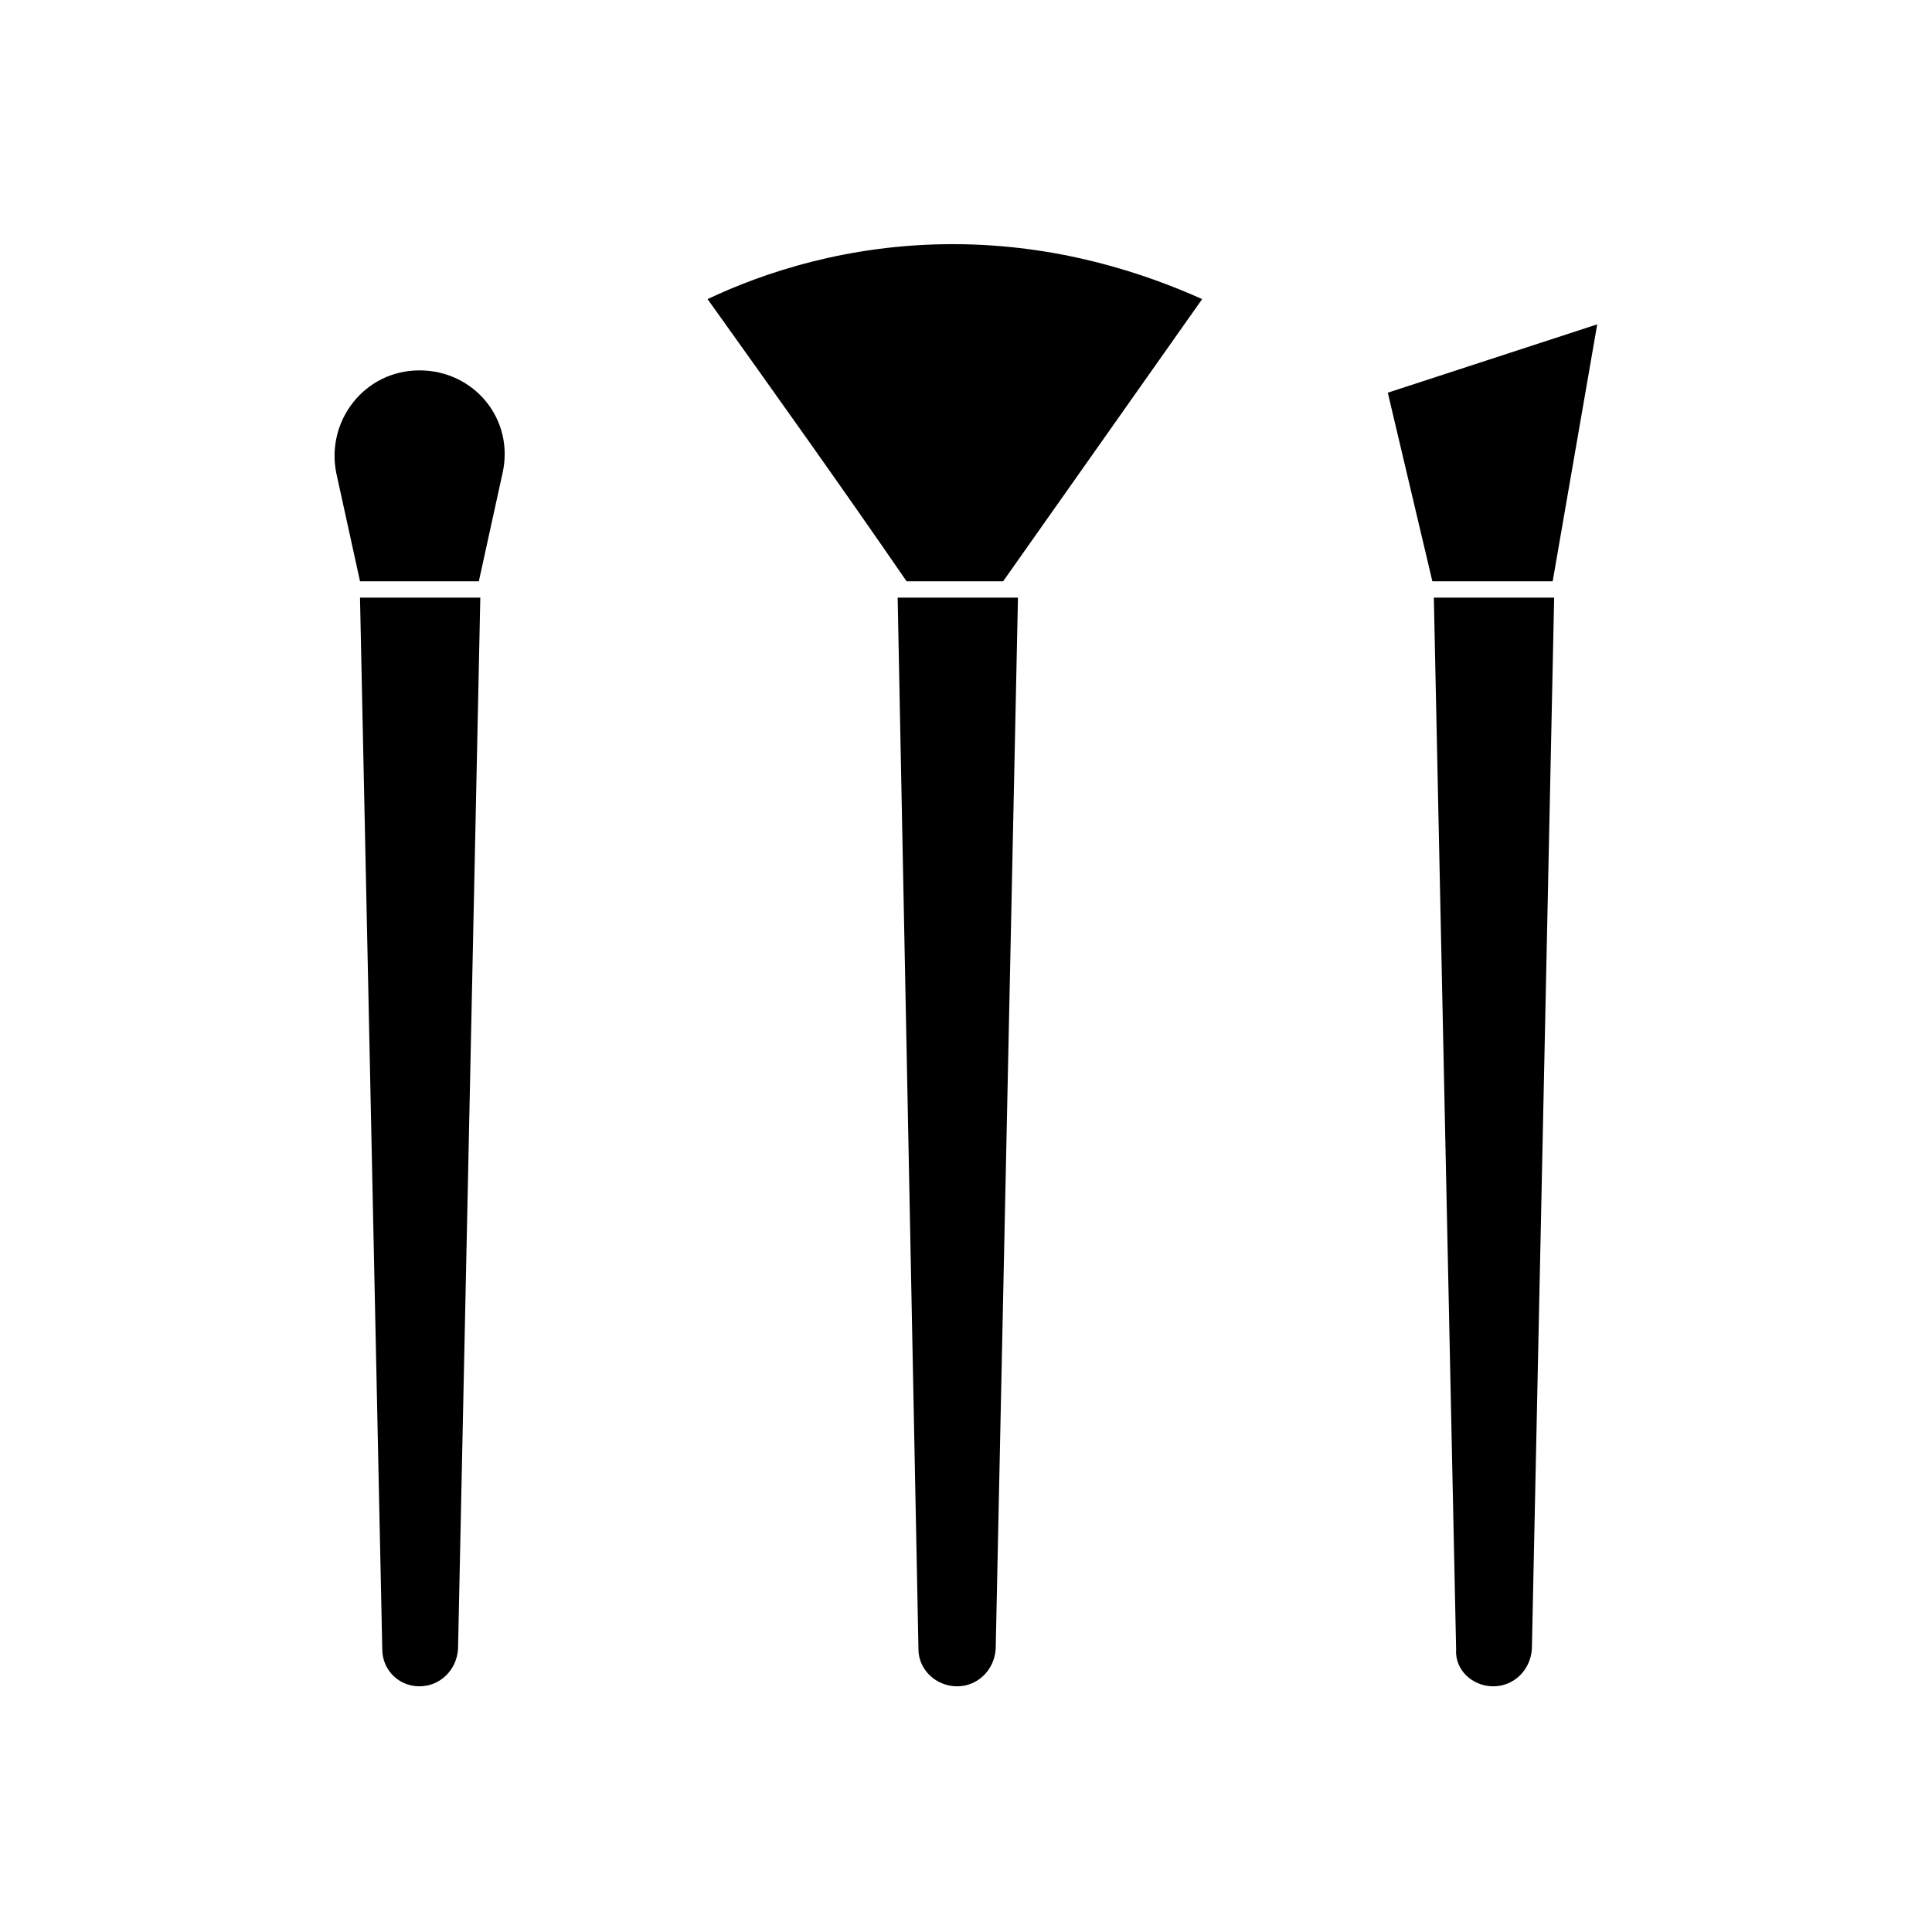
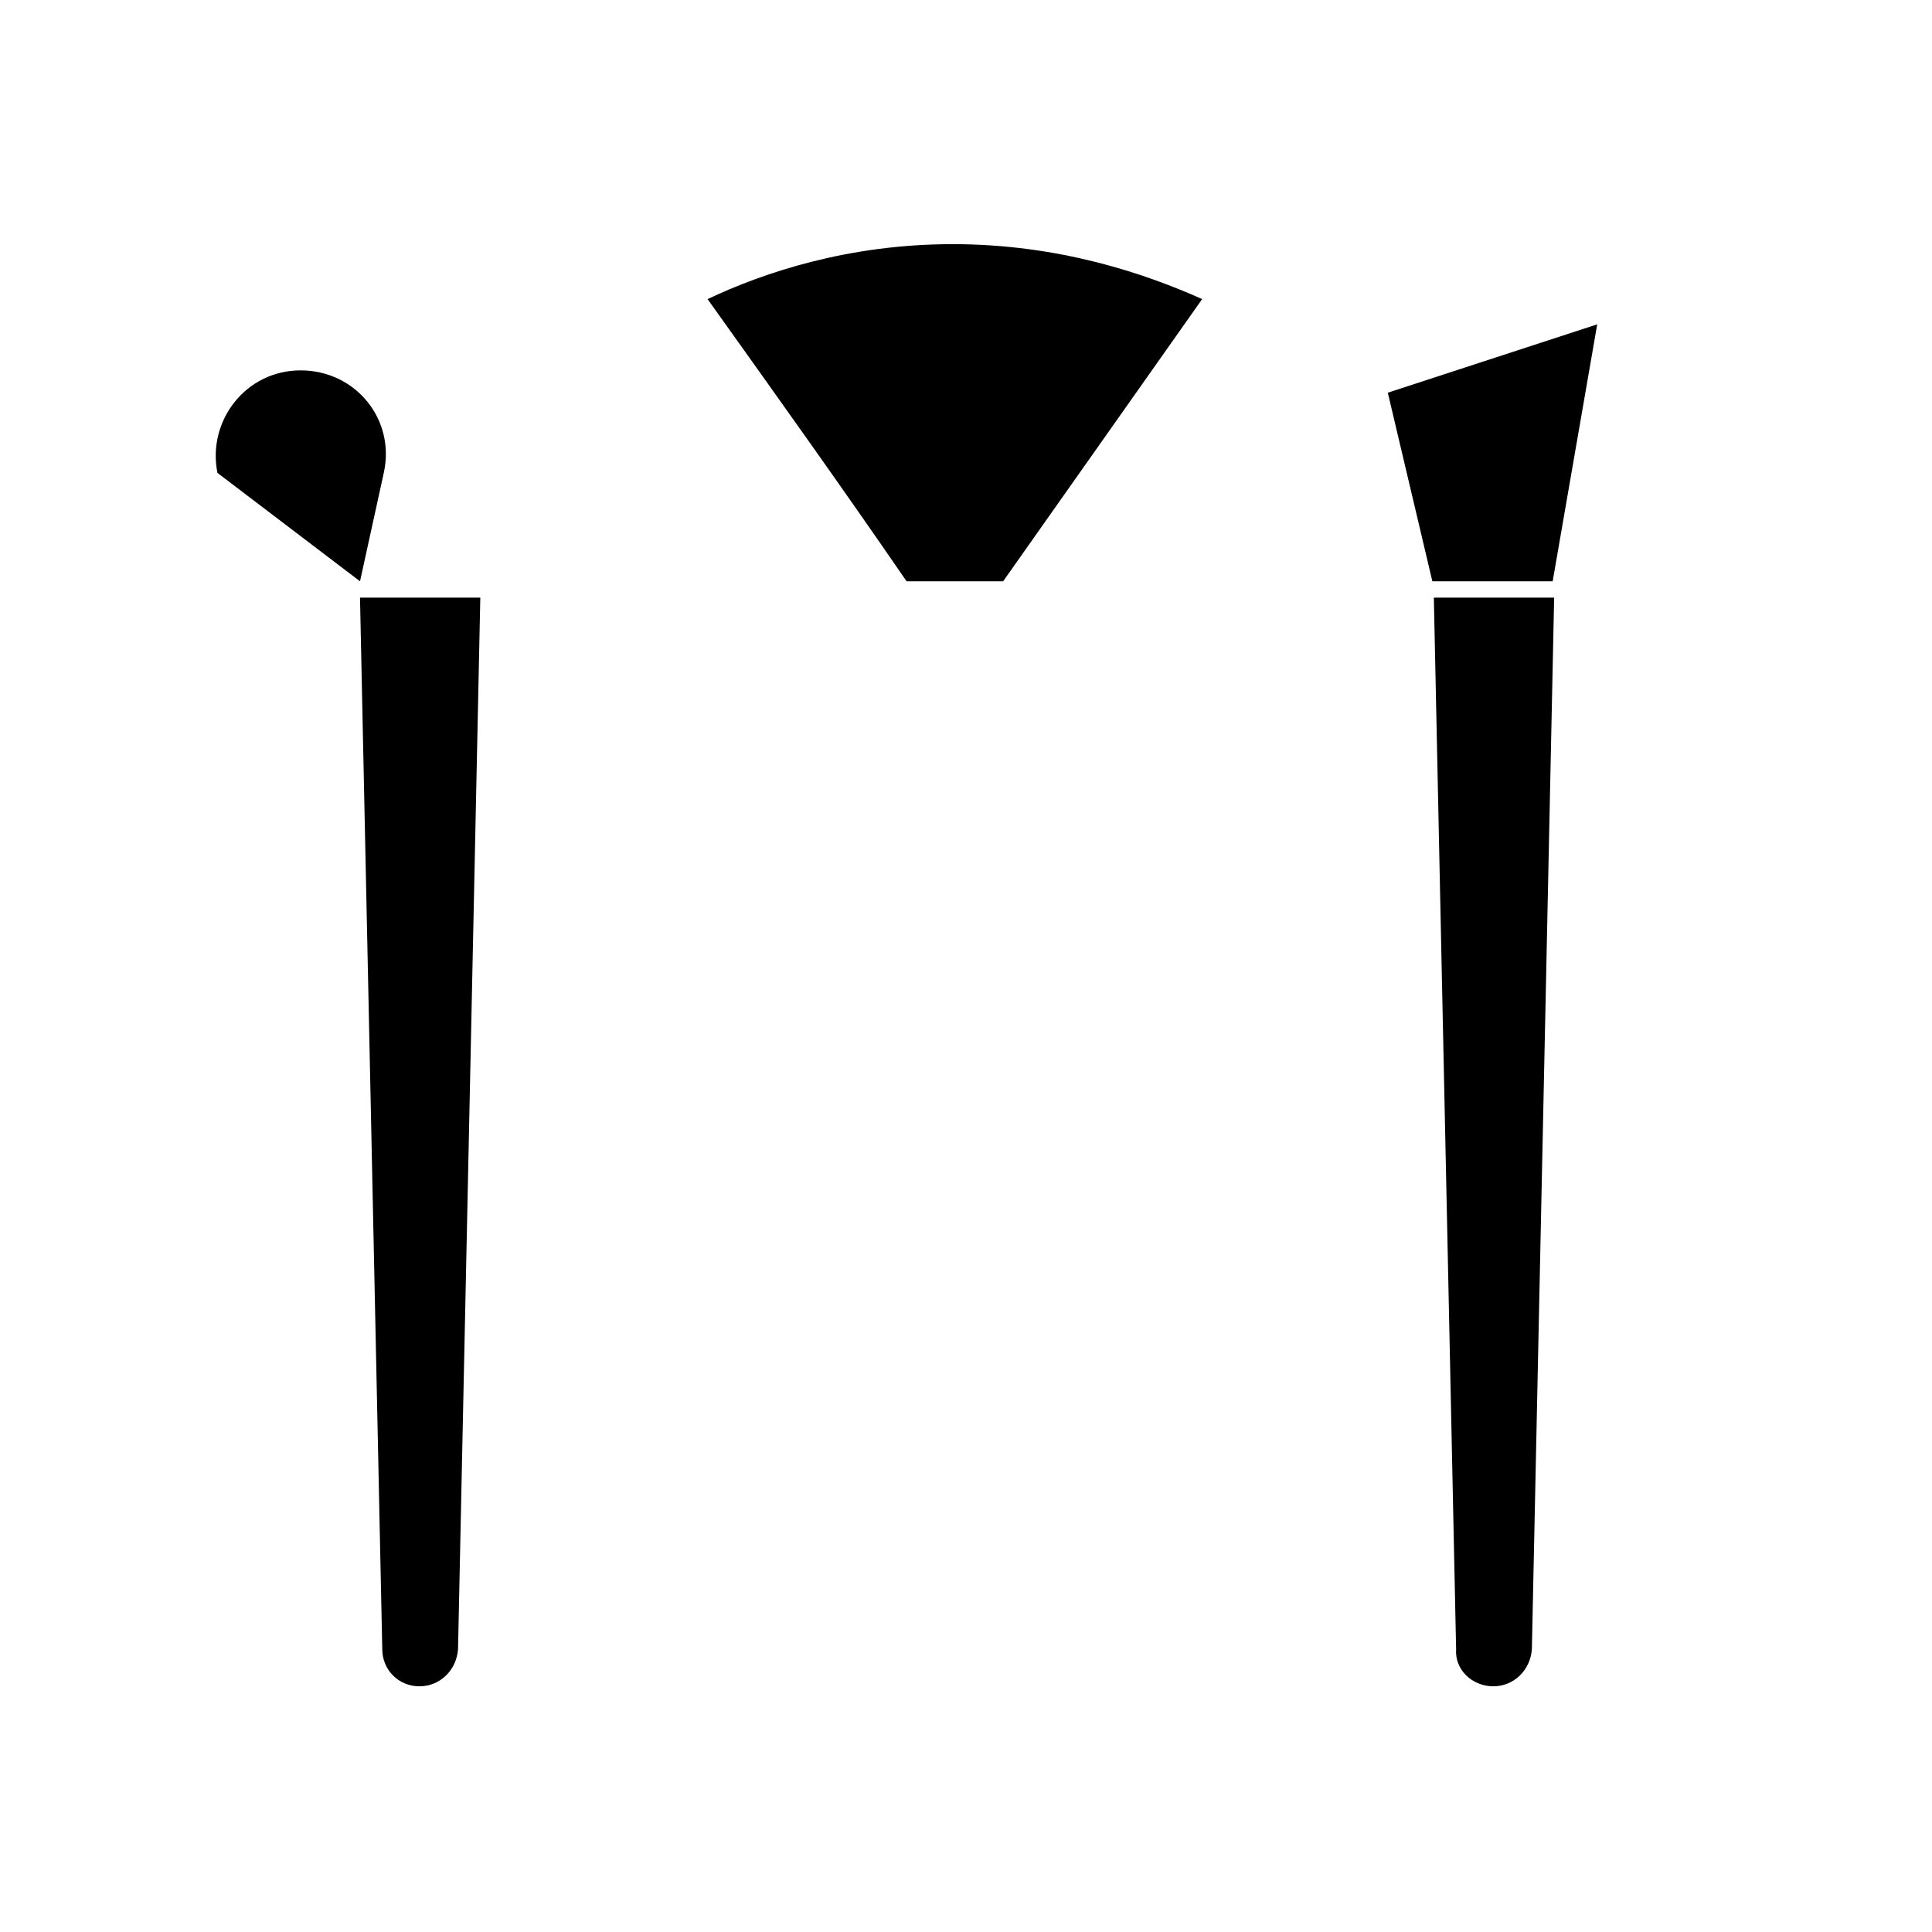
<svg xmlns="http://www.w3.org/2000/svg" fill="#000000" width="800px" height="800px" version="1.1" viewBox="144 144 512 512">
  <g>
-     <path d="m387.4 581.05c0 5.512 4.723 9.84 10.234 9.84s9.84-4.328 10.234-9.84l5.902-278.67h-31.883z" />
    <path d="m409.84 298.05 52.742-74.785c-14.957-6.691-37.785-14.562-66.125-14.562-27.551 0-49.988 7.477-64.945 14.562 17.711 24.797 35.426 49.594 52.742 74.785z" />
    <path d="m539.73 590.89c5.512 0 9.84-4.328 10.234-9.84l5.902-278.67h-31.883l5.902 278.67c-0.391 5.512 4.332 9.84 9.844 9.84z" />
    <path d="m523.59 298.05h31.883l11.805-68.094-55.496 18.109z" />
    <path d="m255.15 590.89c5.512 0 9.84-4.328 10.234-9.84l5.902-278.67h-31.883l5.902 278.67c0.004 5.512 4.336 9.84 9.844 9.84z" />
-     <path d="m239.41 298.05h31.488l6.297-28.734c3.148-14.168-7.477-27.16-22.043-27.16-14.562 0-24.797 13.383-22.043 27.16z" />
+     <path d="m239.41 298.05l6.297-28.734c3.148-14.168-7.477-27.16-22.043-27.16-14.562 0-24.797 13.383-22.043 27.16z" />
  </g>
</svg>